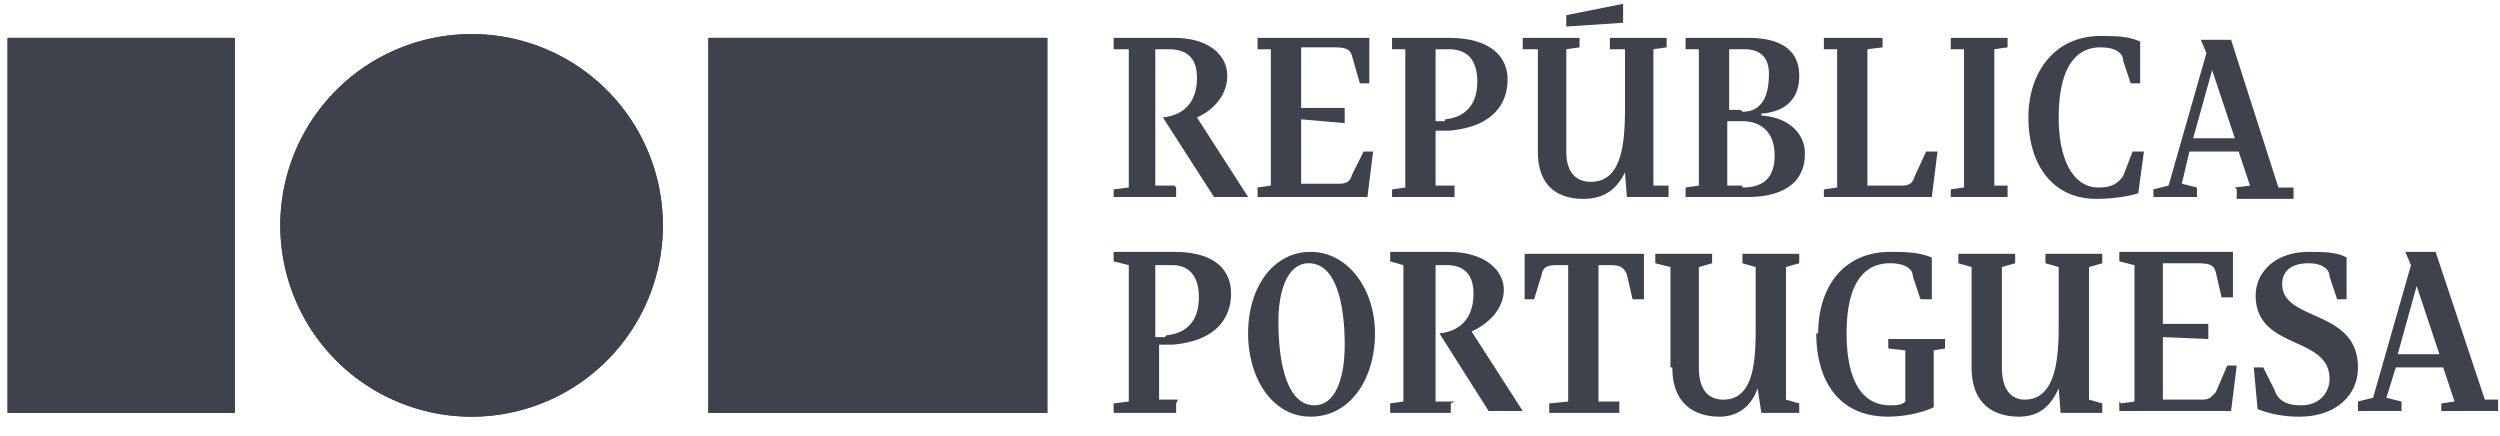
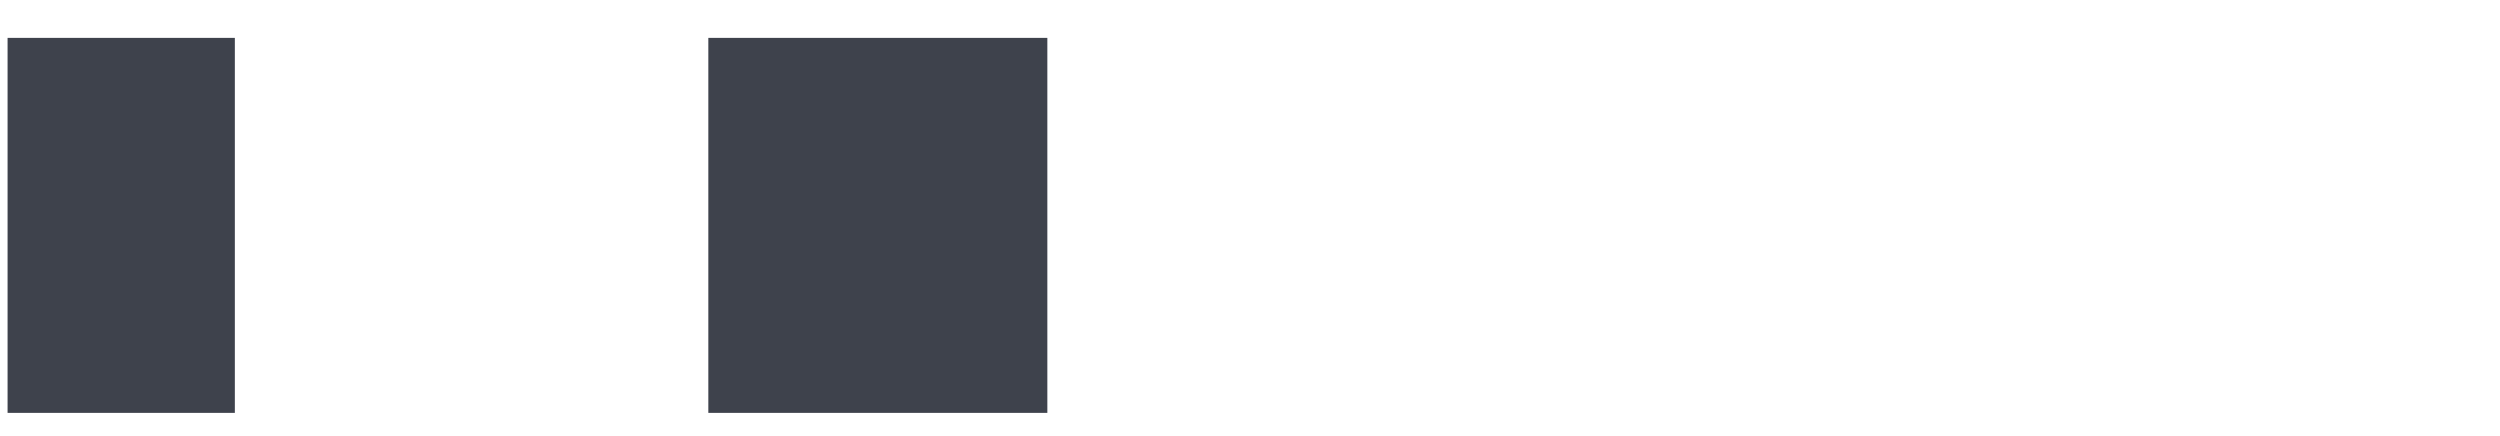
<svg xmlns="http://www.w3.org/2000/svg" width="132" height="23" viewBox="0 0 132 23" fill="#3E424C">
-   <path fill-rule="evenodd" d="M37.4 2h17.9v19.8H37.4V2ZM.5 2h11.9v19.8H.4V2Z" clip-rule="evenodd" />
-   <path d="M24.9 22a10.1 10.1 0 1 0 0-20.2 10.1 10.1 0 0 0 0 20.2Z" />
-   <path fill-rule="evenodd" d="M37.4 2h17.9v19.8H37.4V2ZM.5 2h11.9v19.8H.4V2Z" clip-rule="evenodd" />
-   <path d="M24.9 22a10.1 10.1 0 1 0 0-20.2 10.1 10.1 0 0 0 0 20.2ZM62.1 9.9v.5h-3.3V10l.8-.1V2.6h-.8V2H62c1.8 0 2.8.9 2.8 2 0 1-.7 1.8-1.6 2.2l2.7 4.2h-1.8l-2.7-4.2c1-.1 1.8-.7 1.8-2.1 0-1.1-.6-1.5-1.5-1.5H61v7.2h1ZM66.4 9.9l.7-.1V2.6h-.7V2h5.9v2.4h-.5L71.4 3c-.1-.4-.3-.5-1-.5h-1.7v3.2H71v.8l-2.3-.2v3.4h2c.5 0 .6-.2.7-.5L72 8h.5l-.3 2.4h-5.8V10ZM76.8 9.9v.5h-3.3V10l.7-.1V2.6h-.7V2h3c2.2 0 3.1 1 3.1 2.2 0 1.2-.7 2.5-3.1 2.7h-.7v2.9h1Zm-.5-3.6c1-.1 1.7-.7 1.7-2 0-1.1-.5-1.7-1.5-1.7h-.7v3.8h.5ZM81.2 8V2.6h-.8V2h3v.5l-.7.1V8c0 1.3.7 1.6 1.3 1.6 1.7 0 1.8-2.2 1.8-4v-3H85V2h3v.5l-.7.1v7.2h.8v.6h-2.2l-.1-1.3c-.4.8-1 1.4-2.2 1.4-.9 0-2.4-.3-2.4-2.5ZM82.7.8l3-.6v1l-3 .2V.8ZM89 9.9l.7-.1V2.6H89V2h3.3c1.8 0 2.7.7 2.7 2s-.8 1.9-2 2v.1c1.5.1 2.3 1 2.3 2 0 1.9-1.7 2.3-3 2.3H89V10Zm3-4c.8 0 1.4-.5 1.4-2 0-1-.6-1.3-1.3-1.3h-.8v3.2h.6Zm0 4c1.1 0 1.7-.5 1.7-1.7S93 6.4 92 6.4h-.8v3.4h.8ZM99.6 9.8h.8c.5 0 .6-.2.7-.5l.6-1.3h.6l-.3 2.4h-5.7V10l.7-.1V2.6h-.7V2h3.1v.5l-.8.1v7.2h1ZM106 9.9v.5h-3V10l.7-.1V2.6h-.7V2h3v.5l-.7.1v7.2h.7ZM107.1 6.2c0-2.4 1.4-4.3 3.8-4.3.7 0 1.5 0 2.1.3v2.2h-.5l-.4-1.2c0-.4-.4-.7-1.2-.7-1.5 0-2.2 1.4-2.2 3.7 0 2.3.8 3.7 2.1 3.7.7 0 1-.2 1.3-.6l.5-1.3h.6l-.3 2.2c-.6.2-1.5.3-2.2.3-2.4 0-3.6-1.9-3.6-4.3ZM118 9.9l.8-.1-.6-1.8h-2.6l-.4 1.7.8.2v.5h-2.3V10l.8-.2 2-7-.3-.7h1.6l2.5 7.8h.8v.6h-3V10Zm0-2.6-1.2-3.6-1 3.6h2.2ZM62.1 21.3v.5h-3.3v-.5l.8-.1V14l-.8-.2v-.5H62c2.2 0 3 1 3 2.2 0 1.2-.7 2.5-3.1 2.7h-.7v2.9h1Zm-.5-3.6c1-.1 1.7-.7 1.7-2 0-1.1-.5-1.7-1.4-1.7H61v3.8h.5ZM65.9 17.6c0-2.4 1.3-4.3 3.3-4.3 2 0 3.4 2 3.4 4.3 0 2.4-1.3 4.4-3.4 4.4-2 0-3.3-2-3.3-4.4Zm3.5 3.8c1.1 0 1.6-1.4 1.6-3.2 0-2-.4-4.3-1.9-4.3-1.1 0-1.6 1.4-1.6 3.1 0 2 .4 4.4 1.9 4.4ZM76.6 21.3v.5h-3.2v-.5l.7-.1V14l-.7-.2v-.5h3.1c1.8 0 2.9.9 2.9 2 0 1-.8 1.8-1.7 2.2l2.7 4.2h-1.8L76 17.6c1-.1 1.8-.7 1.8-2.1 0-1.1-.6-1.5-1.4-1.5h-.6v7.2h1ZM81.8 21.3l1-.1V14h-.4c-.6 0-.9 0-1 .5l-.4 1.3h-.5v-2.4h6.3v2.4h-.6l-.3-1.3c-.2-.5-.5-.5-1-.5h-.5v7.2h1.1v.6h-3.7v-.5ZM88.2 19.4v-5.3l-.8-.2v-.5h3v.5l-.7.2v5.3c0 1.3.6 1.7 1.3 1.7 1.7 0 1.7-2.3 1.7-4v-3l-.7-.2v-.5h3v.5l-.7.2v7l.7.2v.5H93l-.2-1.3c-.3.9-1 1.5-2 1.5s-2.5-.4-2.5-2.6ZM96 17.6c0-2.4 1.3-4.3 3.8-4.3.7 0 1.5 0 2.2.3v2.2h-.6l-.4-1.2c0-.4-.4-.7-1.2-.7-1.6 0-2.3 1.4-2.3 3.7 0 2.3.7 3.8 2.3 3.8.3 0 .6 0 .8-.2v-2.7l-.9-.1v-.5h3v.5l-.6.1v3c-.6.3-1.6.5-2.4.5-2.7 0-3.8-2-3.8-4.4ZM104.1 19.4v-5.3l-.7-.2v-.5h3v.5l-.7.2v5.3c0 1.3.6 1.7 1.2 1.7 1.7 0 1.8-2.3 1.8-4v-3l-.7-.2v-.5h3v.5l-.7.2v7l.7.2v.5h-2.2l-.1-1.3c-.4.9-1 1.5-2.1 1.5-1 0-2.5-.4-2.5-2.6ZM112 21.3l.7-.1V14l-.8-.2v-.5h6v2.4h-.6l-.3-1.3c-.1-.4-.3-.5-1-.5h-1.8v3.2h2.4v.8l-2.4-.1v3.3h2.1c.4 0 .5-.2.7-.4l.6-1.4h.5l-.3 2.4h-5.9v-.5ZM119.2 21.6l-.2-2.2h.5l.6 1.2c.2.6.7.8 1.4.8 1 0 1.5-.7 1.5-1.4 0-2.3-3.9-1.5-3.9-4.4 0-1.2 1-2.3 2.8-2.3.7 0 1.5 0 2 .3v2.2h-.5l-.4-1.2c0-.4-.4-.7-1.1-.7-.9 0-1.4.4-1.4 1.1 0 2 4 1.3 4 4.4 0 1.5-1.2 2.6-3.1 2.6a6 6 0 0 1-2.2-.4ZM128.9 21.3l.7-.1-.6-1.8h-2.5L126 21l.8.2v.5h-2.3v-.5l.8-.2 2-7-.3-.7h1.6l2.6 7.8h.7v.6h-3v-.5Zm-.1-2.6-1.2-3.6-1 3.6h2.2Z" />
+   <path fill-rule="evenodd" d="M37.4 2h17.9v19.8H37.4V2M.5 2h11.9v19.8H.4V2Z" clip-rule="evenodd" />
</svg>